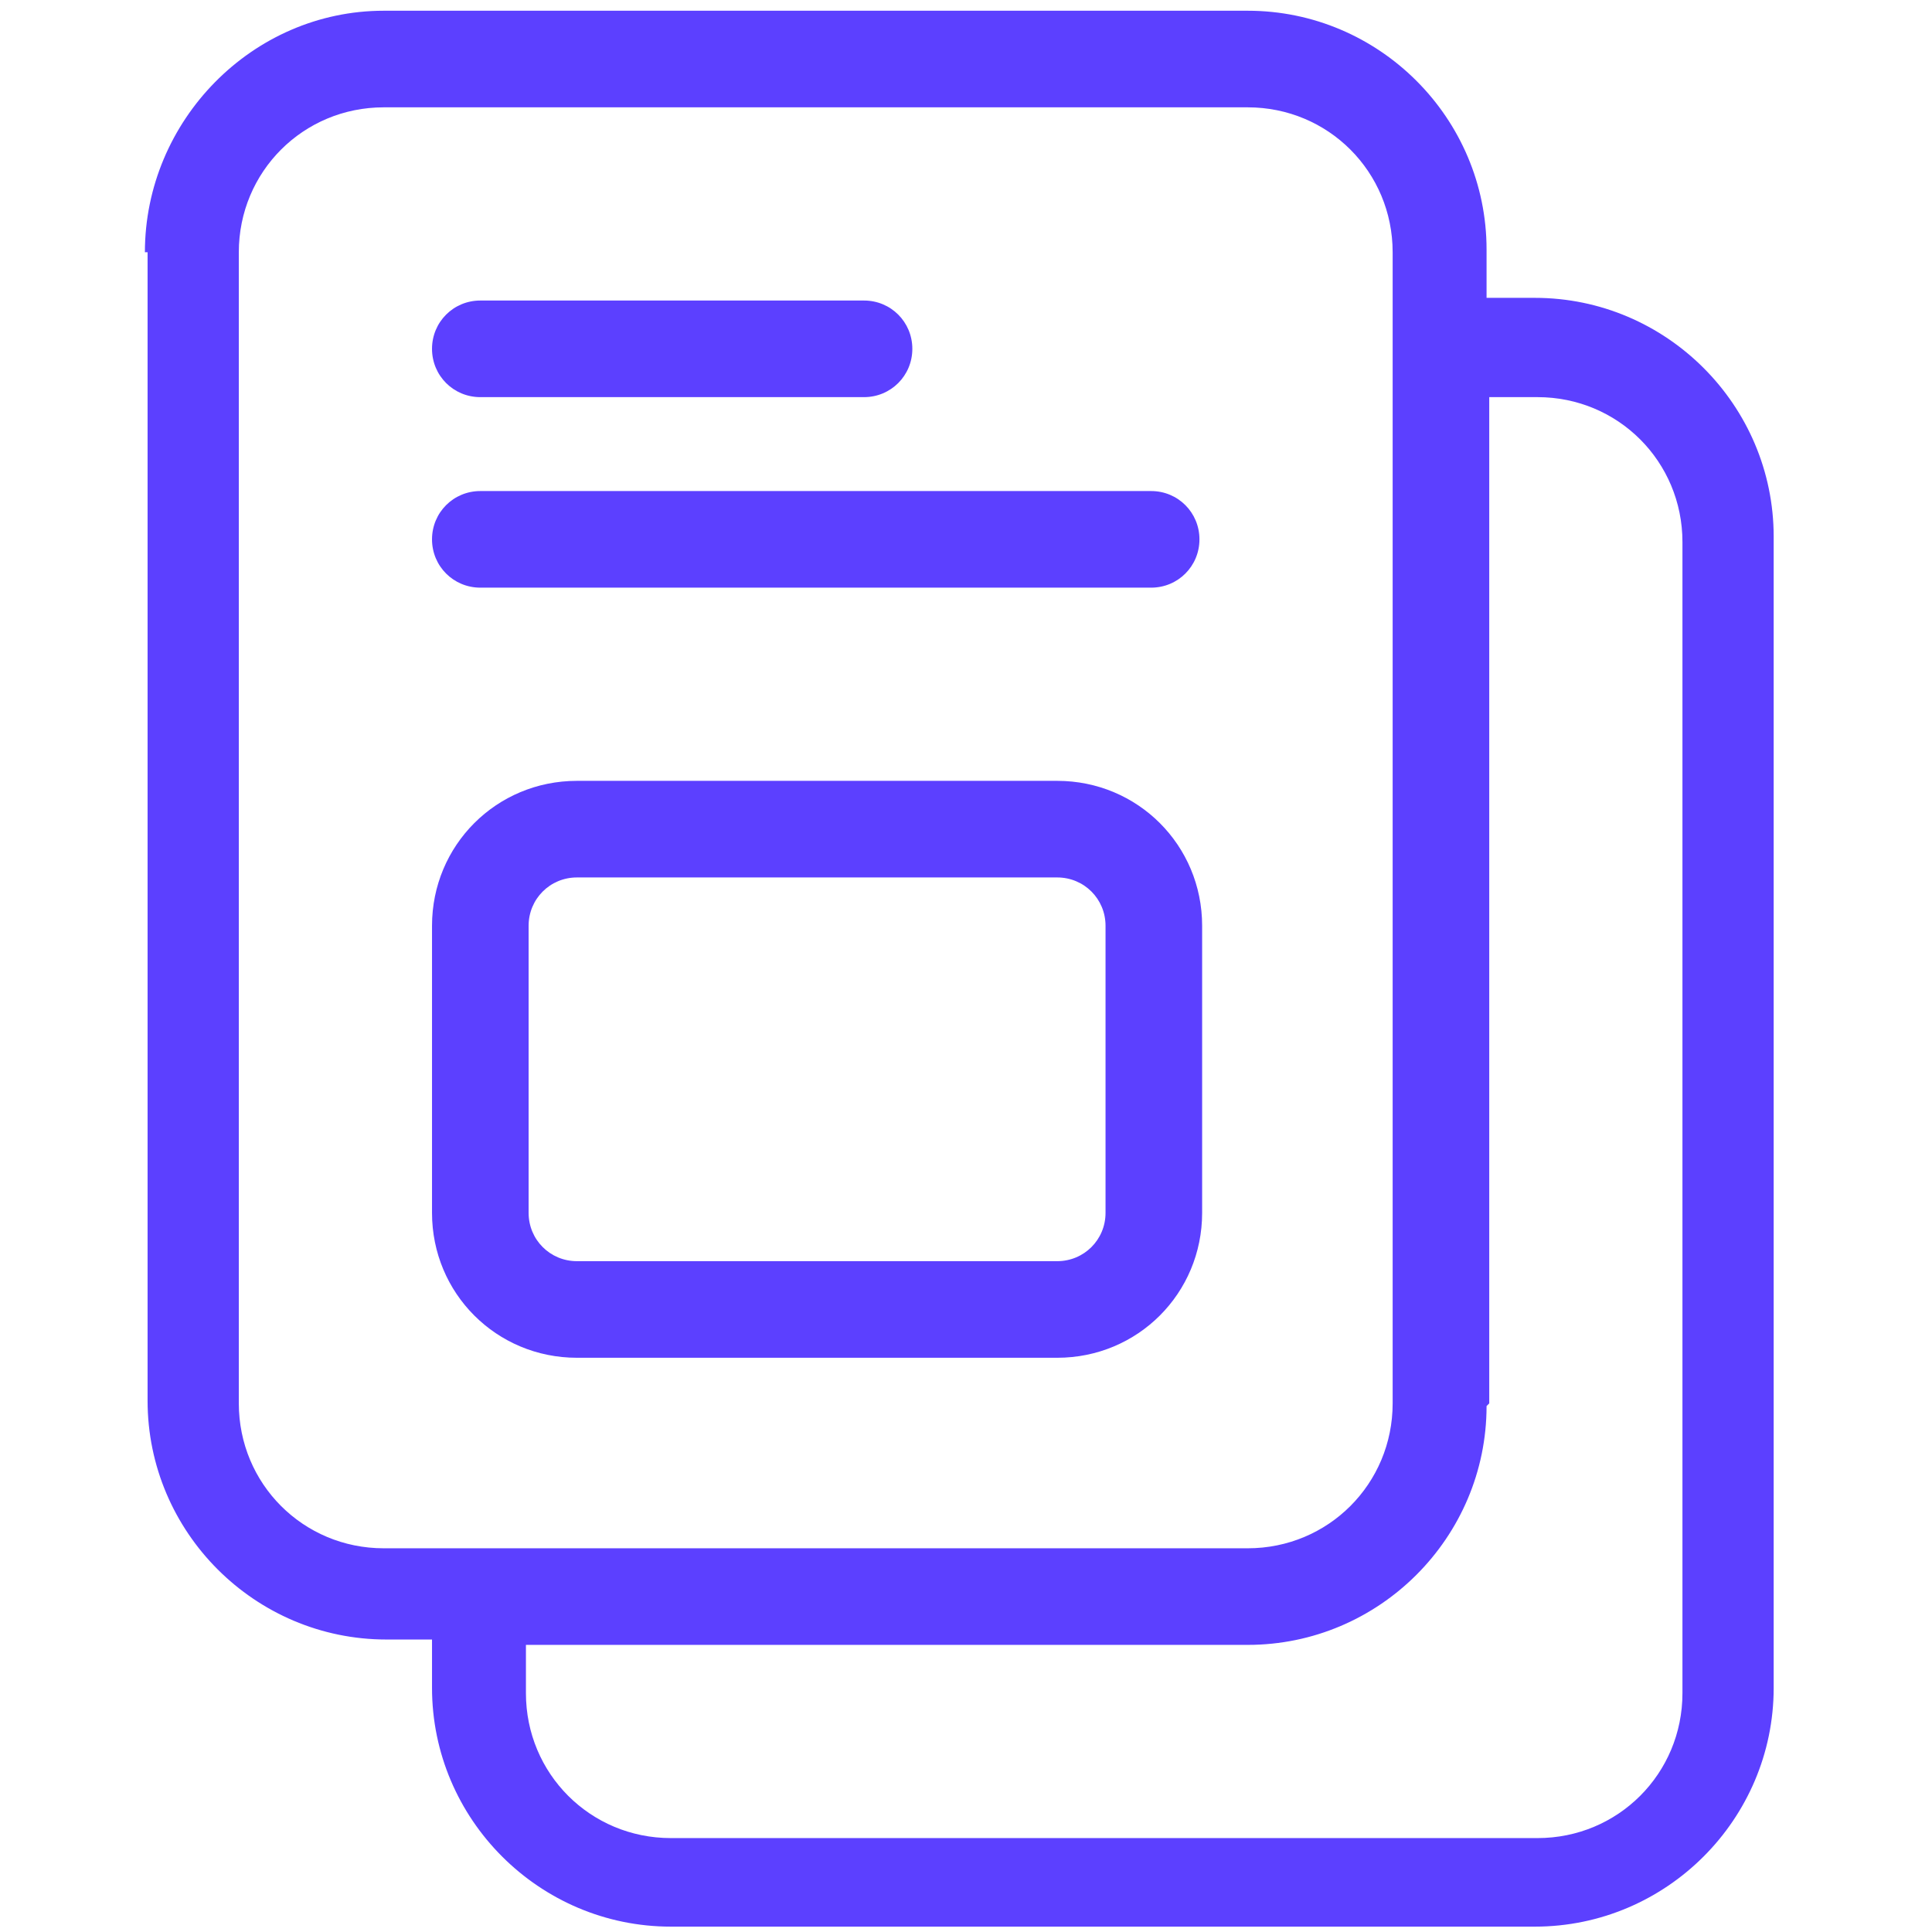
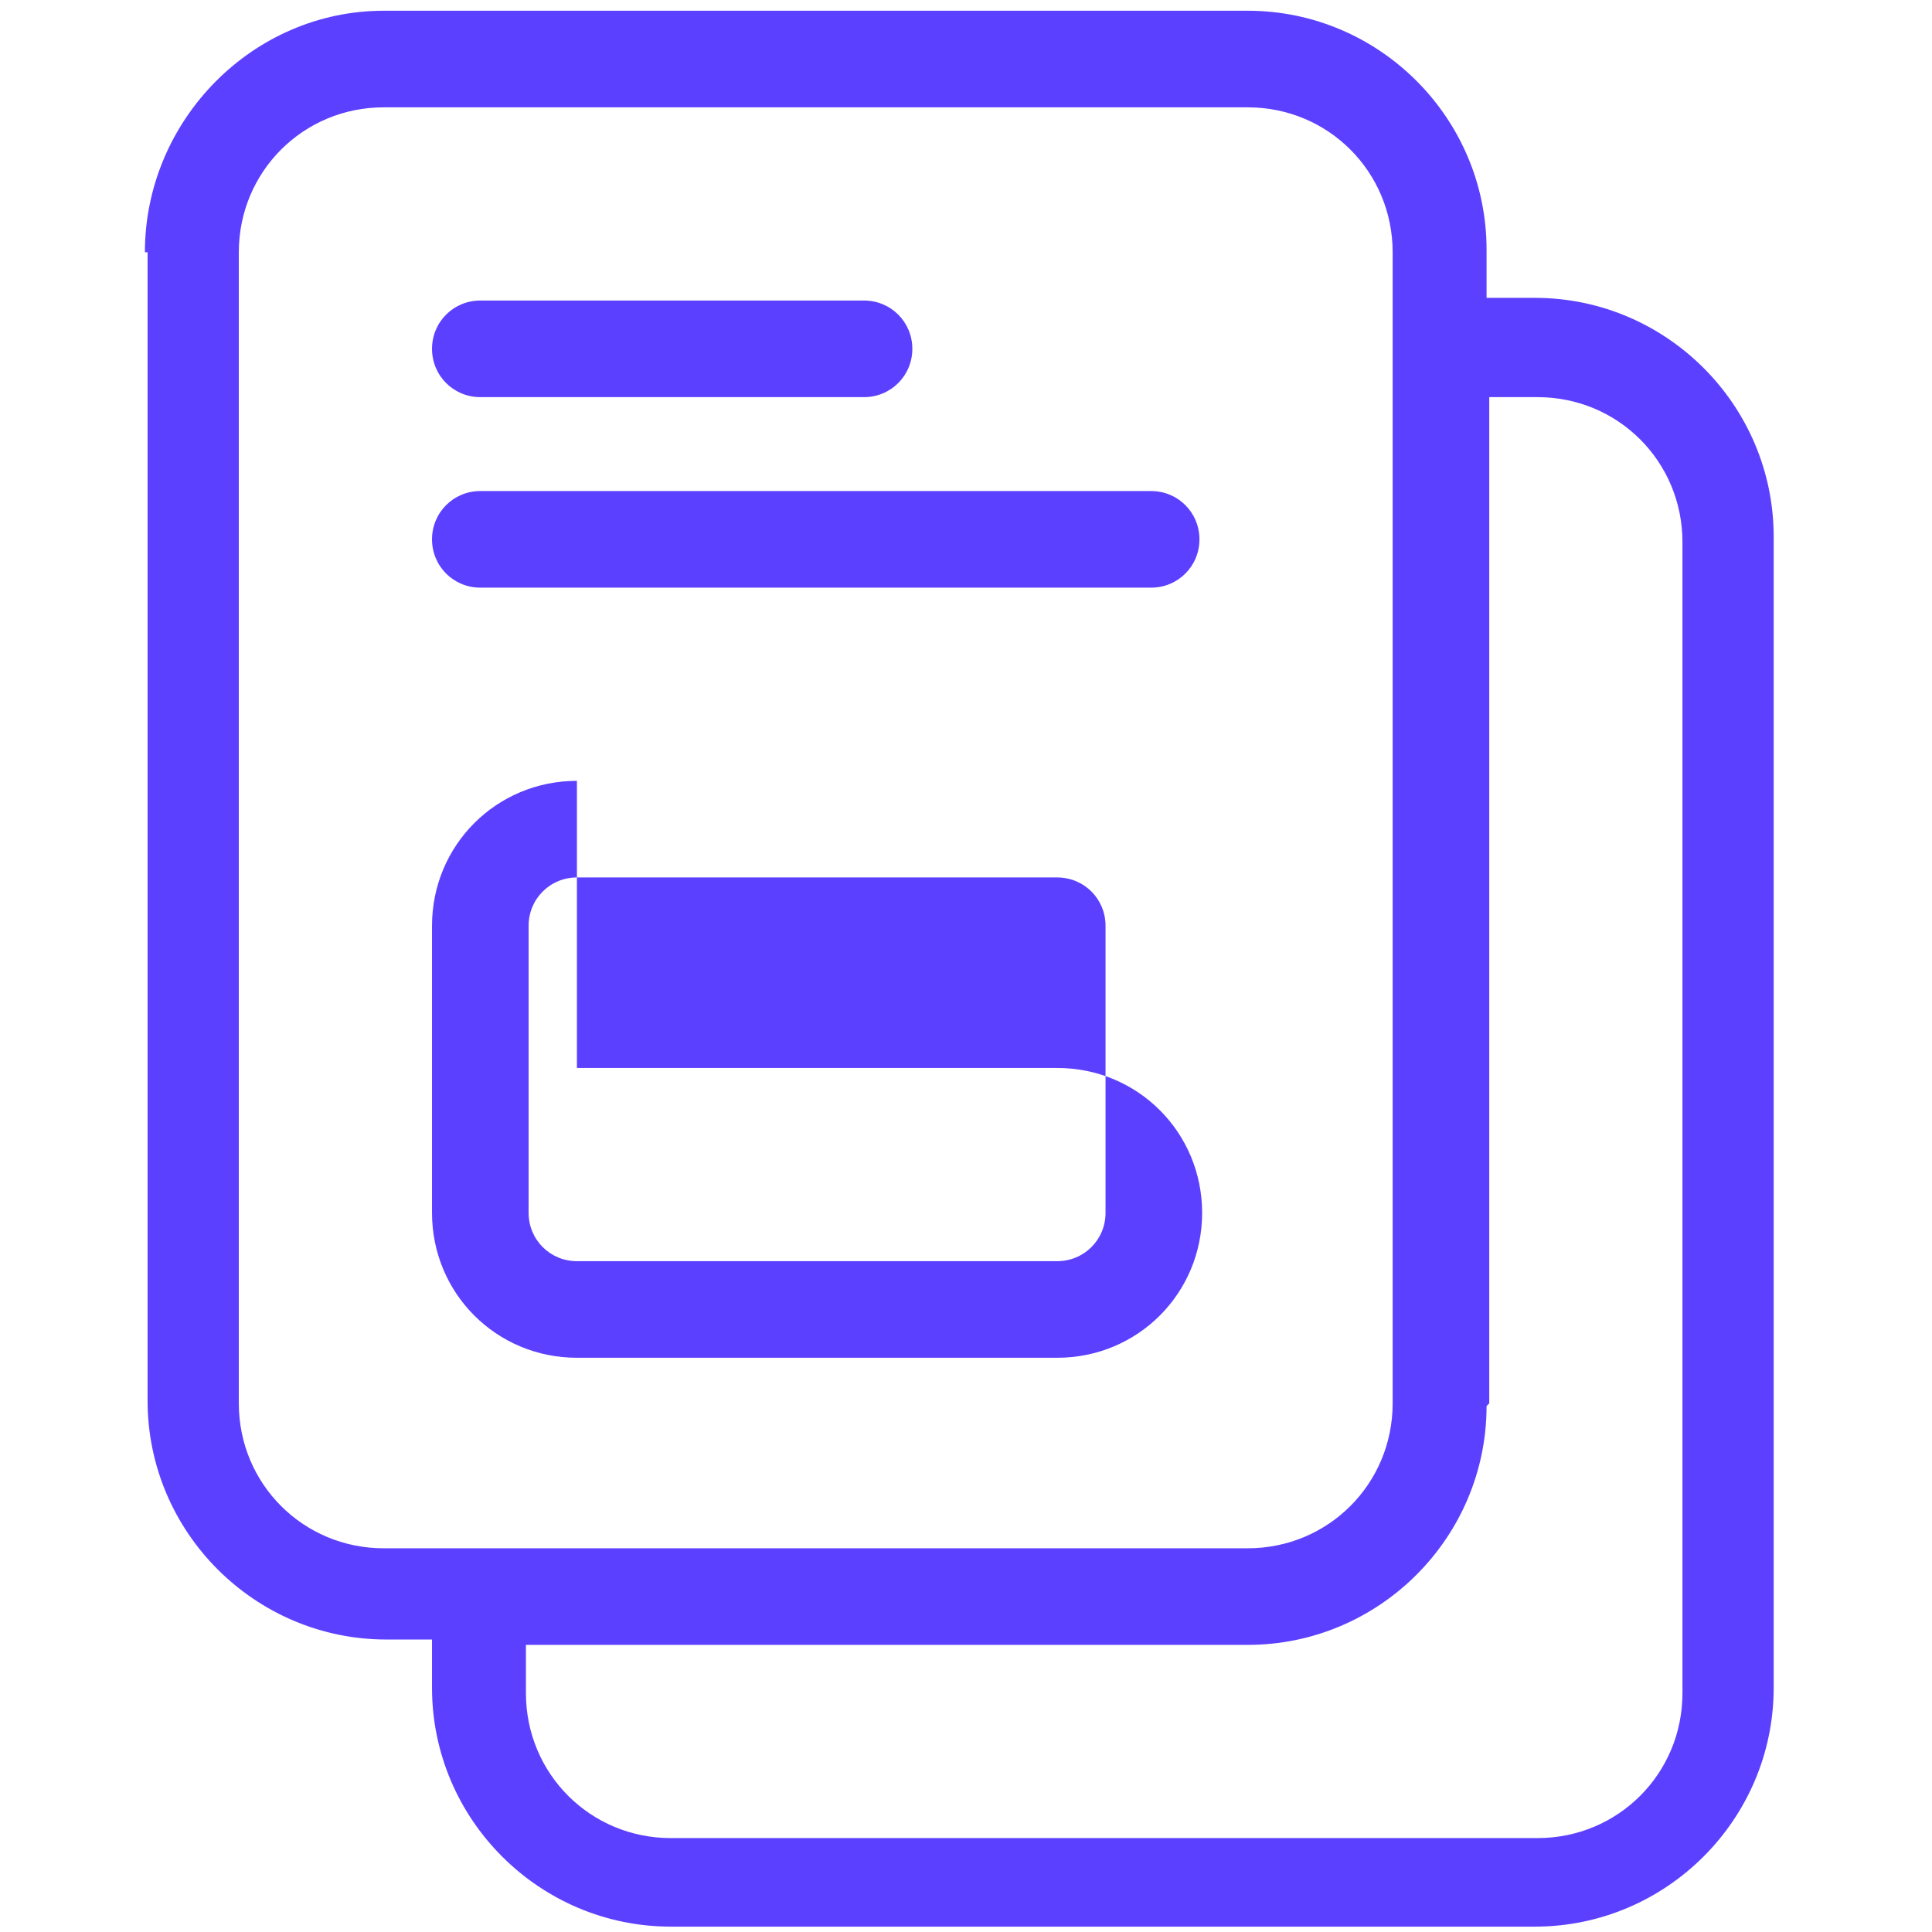
<svg xmlns="http://www.w3.org/2000/svg" version="1.1" viewBox="0 0 72 72">
  <defs>
    <style>
      .cls-1 {
        fill: #5c40ff;
        fill-rule: evenodd;
      }
    </style>
  </defs>
  <g>
    <g id="Layer_1">
-       <path class="cls-1" d="M5.4,9.4C5.4,4.5,9.4.4,14.3.4h32.2c4.9,0,8.9,4,8.9,8.9v1.8h1.8c4.9,0,8.9,4,8.9,8.9v42.9c0,4.9-4,8.9-8.9,8.9H25c-4.9,0-8.9-4-8.9-8.9v-1.8h-1.7c-4.9,0-8.9-4-8.9-8.9V9.4ZM55.5,52.3V14.8h1.8c3,0,5.4,2.4,5.4,5.4v42.9c0,3-2.4,5.4-5.4,5.4H25c-3,0-5.4-2.4-5.4-5.4v-1.8h26.9c4.9,0,8.9-4,8.9-8.9ZM14.3,4c-3,0-5.4,2.4-5.4,5.4v42.9c0,3,2.4,5.4,5.4,5.4h32.2c3,0,5.4-2.4,5.4-5.4V9.4c0-3-2.4-5.4-5.4-5.4H14.3ZM21.5,29.1c-3,0-5.4,2.4-5.4,5.4v10.7c0,3,2.4,5.4,5.4,5.4h17.9c3,0,5.4-2.4,5.4-5.4v-10.7c0-3-2.4-5.4-5.4-5.4h-17.9ZM19.7,34.5c0-1,.8-1.8,1.8-1.8h17.9c1,0,1.8.8,1.8,1.8v10.7c0,1-.8,1.8-1.8,1.8h-17.9c-1,0-1.8-.8-1.8-1.8v-10.7ZM16.1,20.1c0-1,.8-1.8,1.8-1.8h25c1,0,1.8.8,1.8,1.8s-.8,1.8-1.8,1.8h-25c-1,0-1.8-.8-1.8-1.8ZM17.9,11.2c-1,0-1.8.8-1.8,1.8s.8,1.8,1.8,1.8h14.3c1,0,1.8-.8,1.8-1.8s-.8-1.8-1.8-1.8h-14.3Z" />
+       <path class="cls-1" d="M5.4,9.4C5.4,4.5,9.4.4,14.3.4h32.2c4.9,0,8.9,4,8.9,8.9v1.8h1.8c4.9,0,8.9,4,8.9,8.9v42.9c0,4.9-4,8.9-8.9,8.9H25c-4.9,0-8.9-4-8.9-8.9v-1.8h-1.7c-4.9,0-8.9-4-8.9-8.9V9.4ZM55.5,52.3V14.8h1.8c3,0,5.4,2.4,5.4,5.4v42.9c0,3-2.4,5.4-5.4,5.4H25c-3,0-5.4-2.4-5.4-5.4v-1.8h26.9c4.9,0,8.9-4,8.9-8.9ZM14.3,4c-3,0-5.4,2.4-5.4,5.4v42.9c0,3,2.4,5.4,5.4,5.4h32.2c3,0,5.4-2.4,5.4-5.4V9.4c0-3-2.4-5.4-5.4-5.4H14.3ZM21.5,29.1c-3,0-5.4,2.4-5.4,5.4v10.7c0,3,2.4,5.4,5.4,5.4h17.9c3,0,5.4-2.4,5.4-5.4c0-3-2.4-5.4-5.4-5.4h-17.9ZM19.7,34.5c0-1,.8-1.8,1.8-1.8h17.9c1,0,1.8.8,1.8,1.8v10.7c0,1-.8,1.8-1.8,1.8h-17.9c-1,0-1.8-.8-1.8-1.8v-10.7ZM16.1,20.1c0-1,.8-1.8,1.8-1.8h25c1,0,1.8.8,1.8,1.8s-.8,1.8-1.8,1.8h-25c-1,0-1.8-.8-1.8-1.8ZM17.9,11.2c-1,0-1.8.8-1.8,1.8s.8,1.8,1.8,1.8h14.3c1,0,1.8-.8,1.8-1.8s-.8-1.8-1.8-1.8h-14.3Z" />
    </g>
  </g>
</svg>